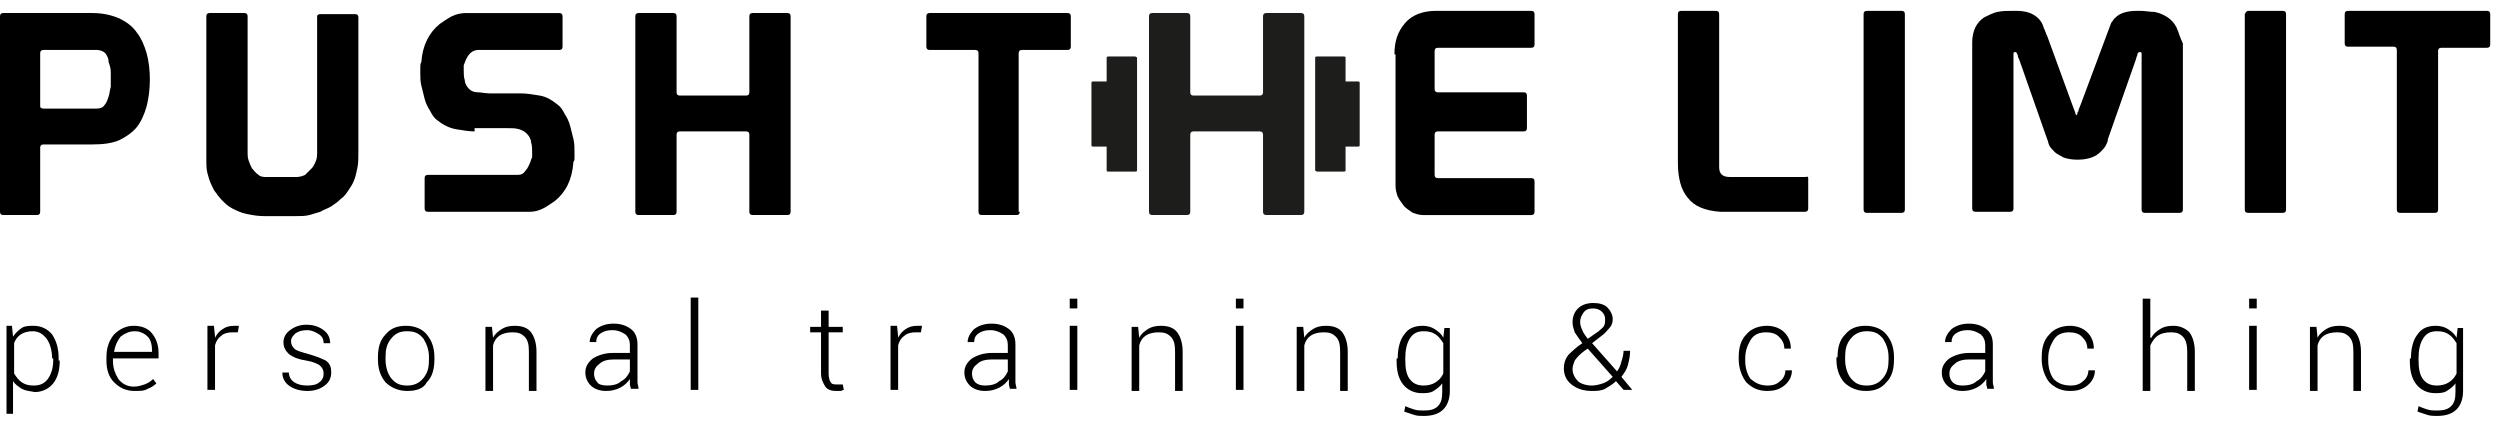
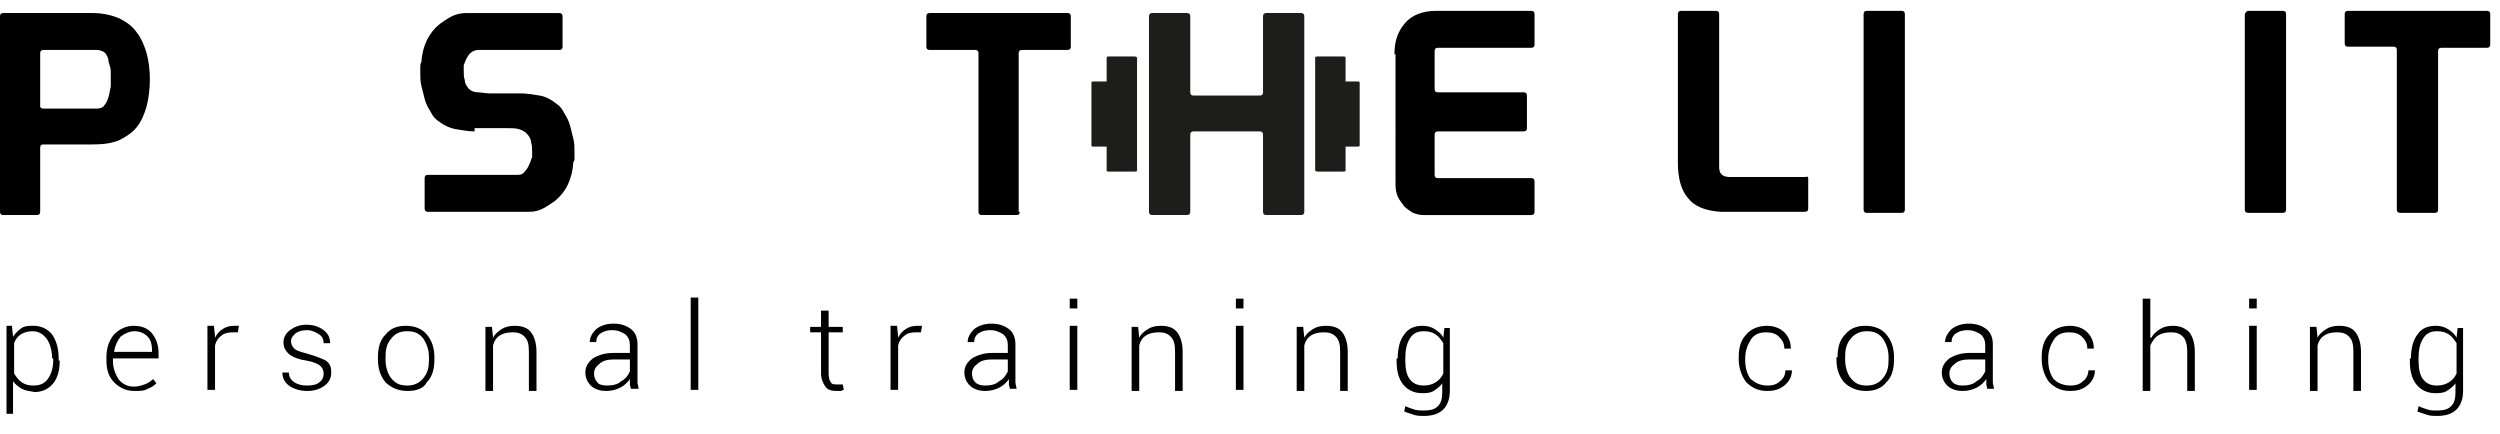
<svg xmlns="http://www.w3.org/2000/svg" version="1.1" id="Laag_1" x="0px" y="0px" viewBox="0 0 230.2 40" style="enable-background:new 0 0 230.2 40;" xml:space="preserve">
  <style type="text/css">
	.st0{fill:#010000;}
	.st1{fill:#1D1D1B;}
</style>
  <path d="M0,1.5c0-0.2,0.1-0.3,0.3-0.3h8.2c1,0,1.8,0.2,2.5,0.5C11.6,2,12.2,2.4,12.6,3c0.4,0.5,0.7,1.2,0.9,1.9  c0.2,0.7,0.3,1.6,0.3,2.4c0,0.9-0.1,1.7-0.3,2.5c-0.2,0.7-0.5,1.4-0.9,1.9c-0.4,0.5-1,0.9-1.6,1.2c-0.7,0.3-1.5,0.4-2.5,0.4H4  c-0.2,0-0.3,0.1-0.3,0.3v5.9c0,0.2-0.1,0.3-0.3,0.3H0.3c-0.2,0-0.3-0.1-0.3-0.3V1.8V1.5z M4,4.6c-0.2,0-0.3,0.1-0.3,0.3v4.9  C3.7,9.9,3.8,10,4,10h4.9c0.3,0,0.6-0.1,0.7-0.3c0.2-0.2,0.3-0.5,0.4-0.8c0.1-0.3,0.1-0.6,0.2-0.9c0-0.3,0-0.5,0-0.7  c0-0.2,0-0.4,0-0.7c0-0.3-0.1-0.6-0.2-0.9C10,5.4,9.9,5.2,9.7,4.9C9.5,4.7,9.2,4.6,8.9,4.6H4z" />
-   <path d="M29.5,1.3h3.2c0.2,0,0.3,0.1,0.3,0.3v12.3c0,0.6,0,1.2-0.1,1.6c-0.1,0.5-0.2,0.9-0.3,1.1c-0.1,0.3-0.3,0.6-0.5,0.9  c-0.2,0.3-0.4,0.6-0.7,0.8c-0.3,0.3-0.6,0.5-0.9,0.7c-0.3,0.2-0.7,0.3-1,0.5c-0.3,0.1-0.7,0.2-1,0.3c-0.4,0.1-0.8,0.1-1.2,0.1h-3  c-0.6,0-1.1-0.1-1.6-0.2c-0.5-0.1-0.9-0.3-1.3-0.5c-0.4-0.2-0.7-0.5-0.9-0.7c-0.3-0.3-0.6-0.7-0.8-1c-0.2-0.4-0.4-0.8-0.5-1.2  C19,15.7,19,15.3,19,14.8V1.5c0-0.2,0.1-0.3,0.3-0.3h3.2c0.2,0,0.3,0.1,0.3,0.3v12.6c0,0.2,0,0.4,0.1,0.7c0.1,0.3,0.2,0.5,0.3,0.7  c0.2,0.2,0.3,0.4,0.6,0.6c0.2,0.2,0.5,0.2,0.8,0.2h2.7c0.3,0,0.6-0.1,0.8-0.2c0.2-0.2,0.4-0.4,0.6-0.6c0.2-0.2,0.3-0.5,0.4-0.7  c0.1-0.3,0.1-0.5,0.1-0.7V1.5C29.2,1.4,29.3,1.3,29.5,1.3z" />
  <path d="M43.7,12.1c-0.5,0-1.1-0.1-1.7-0.2c-0.6-0.1-1.2-0.4-1.7-0.8c-0.3-0.2-0.5-0.5-0.7-0.9c-0.2-0.3-0.4-0.7-0.5-1.1  c-0.1-0.4-0.2-0.8-0.3-1.2c-0.1-0.4-0.1-0.8-0.1-1.2c0-0.2,0-0.3,0-0.5c0-0.2,0-0.3,0.1-0.5c0.1-1.5,0.7-2.7,1.7-3.5  c0.3-0.2,0.7-0.5,1.1-0.7c0.4-0.2,0.9-0.3,1.3-0.3h8.6c0.2,0,0.3,0.1,0.3,0.3v2.8c0,0.2-0.1,0.3-0.3,0.3h-7.5  c-0.2,0-0.5,0.1-0.7,0.3c-0.2,0.2-0.3,0.4-0.4,0.6c-0.1,0.2-0.1,0.3-0.2,0.5c0,0.2,0,0.3,0,0.5c0,0.3,0,0.6,0.1,0.9  c0,0.3,0.2,0.6,0.4,0.8c0.2,0.2,0.5,0.3,0.8,0.3c0.3,0,0.7,0.1,1.1,0.1h2.9c0.5,0,1.1,0.1,1.7,0.2c0.6,0.1,1.1,0.4,1.6,0.8  c0.3,0.2,0.5,0.5,0.7,0.9c0.2,0.3,0.4,0.7,0.5,1.1c0.1,0.4,0.2,0.8,0.3,1.2c0.1,0.4,0.1,0.8,0.1,1.2c0,0.2,0,0.4,0,0.5  c0,0.2,0,0.3-0.1,0.4c-0.1,1.6-0.7,2.8-1.7,3.6c-0.3,0.2-0.7,0.5-1.1,0.7c-0.4,0.2-0.8,0.3-1.2,0.3h-9.4c-0.2,0-0.3-0.1-0.3-0.3  v-2.8c0-0.2,0.1-0.3,0.3-0.3h8.3c0.3,0,0.5-0.1,0.7-0.4c0.2-0.2,0.3-0.5,0.4-0.7c0.1-0.2,0.1-0.4,0.2-0.5c0-0.2,0-0.4,0-0.5  c0-0.3,0-0.6-0.1-0.9c0-0.3-0.2-0.6-0.4-0.8c-0.2-0.2-0.4-0.3-0.7-0.4c-0.3-0.1-0.7-0.1-1.1-0.1H43.7z" />
-   <path d="M58.5,1.5c0-0.2,0.1-0.3,0.3-0.3H62c0.2,0,0.3,0.1,0.3,0.3v7c0,0.2,0.1,0.3,0.3,0.3h6.1c0.2,0,0.3-0.1,0.3-0.3v-7  c0-0.2,0.1-0.3,0.3-0.3h3.2c0.2,0,0.3,0.1,0.3,0.3v18c0,0.2-0.1,0.3-0.3,0.3h-3.2c-0.2,0-0.3-0.1-0.3-0.3v-7.1  c0-0.2-0.1-0.3-0.3-0.3h-6.1c-0.2,0-0.3,0.1-0.3,0.3v7.1c0,0.2-0.1,0.3-0.3,0.3h-3.2c-0.2,0-0.3-0.1-0.3-0.3V1.5z" />
  <path d="M93.9,19.5c0,0.2-0.1,0.3-0.3,0.3h-3.2c-0.2,0-0.3-0.1-0.3-0.3V4.9c0-0.2-0.1-0.3-0.3-0.3h-4.2c-0.2,0-0.3-0.1-0.3-0.3V1.5  c0-0.2,0.1-0.3,0.3-0.3h12.7c0.2,0,0.3,0.1,0.3,0.3v2.8c0,0.2-0.1,0.3-0.3,0.3h-4.2c-0.2,0-0.3,0.1-0.3,0.3V19.5z" />
  <path d="M128.4,5c0-1.2,0.3-2.1,1-2.9c0.6-0.7,1.6-1.1,2.8-1.1h8.8c0.2,0,0.3,0.1,0.3,0.3v2.8c0,0.2-0.1,0.3-0.3,0.3h-8.6  c-0.2,0-0.3,0.1-0.3,0.3v3.5c0,0.2,0.1,0.3,0.3,0.3h7.9c0.2,0,0.3,0.1,0.3,0.3v3c0,0.2-0.1,0.3-0.3,0.3h-7.9c-0.2,0-0.3,0.1-0.3,0.3  v3.7c0,0.2,0.1,0.3,0.3,0.3h8.6c0.2,0,0.3,0.1,0.3,0.3v2.8c0,0.2-0.1,0.3-0.3,0.3h-10c-0.3,0-0.6-0.1-0.9-0.2  c-0.3-0.2-0.6-0.4-0.8-0.6c-0.2-0.3-0.4-0.5-0.6-0.9c-0.1-0.3-0.2-0.6-0.2-1V5z" />
  <path d="M166.5,16.4v2.8c0,0.2-0.1,0.3-0.3,0.3h-7.1c-0.1,0-0.3,0-0.4,0c-0.1,0-0.2,0-0.3,0c-1.4-0.1-2.4-0.5-3-1.3  c-0.6-0.7-0.9-1.8-0.9-3.2V1.3c0-0.2,0.1-0.3,0.3-0.3h3.2c0.2,0,0.3,0.1,0.3,0.3v14.1c0,0.6,0.3,0.9,1,0.9h7  C166.4,16.2,166.5,16.3,166.5,16.4z" />
  <path d="M171.9,1h3.2c0.2,0,0.3,0.1,0.3,0.3v18c0,0.2-0.1,0.3-0.3,0.3h-3.2c-0.2,0-0.3-0.1-0.3-0.3v-18C171.6,1.1,171.7,1,171.9,1z" />
  <path d="M207,1h3.2c0.2,0,0.3,0.1,0.3,0.3v18c0,0.2-0.1,0.3-0.3,0.3H207c-0.2,0-0.3-0.1-0.3-0.3v-18C206.8,1.1,206.9,1,207,1z" />
  <path d="M224.5,19.3c0,0.2-0.1,0.3-0.3,0.3H221c-0.2,0-0.3-0.1-0.3-0.3V4.6c0-0.2-0.1-0.3-0.3-0.3h-4.2c-0.2,0-0.3-0.1-0.3-0.3V1.3  c0-0.2,0.1-0.3,0.3-0.3H229c0.2,0,0.3,0.1,0.3,0.3v2.8c0,0.2-0.1,0.3-0.3,0.3h-4.2c-0.2,0-0.3,0.1-0.3,0.3V19.3z" />
  <g>
    <path class="st0" d="M5.5,33.2c0,0.9-0.2,1.6-0.6,2.1c-0.4,0.5-1,0.8-1.7,0.8C2.7,36,2.4,36,2,35.8c-0.3-0.2-0.6-0.4-0.8-0.7v3H0.6   v-8.1h0.5L1.2,31c0.2-0.3,0.5-0.6,0.8-0.8C2.3,30,2.7,30,3.1,30c0.7,0,1.3,0.3,1.7,0.8c0.4,0.6,0.6,1.3,0.6,2.2V33.2z M4.8,33   c0-0.7-0.2-1.4-0.5-1.8C4,30.8,3.6,30.5,3,30.5c-0.4,0-0.8,0.1-1.1,0.3c-0.3,0.2-0.5,0.5-0.6,0.8v2.8c0.2,0.3,0.4,0.6,0.7,0.8   c0.3,0.2,0.6,0.3,1.1,0.3c0.6,0,1-0.2,1.3-0.6c0.3-0.4,0.5-1,0.5-1.7V33z" />
    <path class="st0" d="M12.4,36c-0.8,0-1.4-0.3-1.9-0.8C10,34.7,9.8,34,9.8,33.2v-0.3c0-0.8,0.2-1.5,0.7-2.1c0.5-0.5,1.1-0.8,1.8-0.8   c0.7,0,1.3,0.2,1.7,0.7c0.4,0.5,0.6,1.1,0.6,1.8V33h-4.2v0.2c0,0.7,0.2,1.2,0.5,1.7c0.3,0.4,0.8,0.7,1.4,0.7c0.4,0,0.7-0.1,1-0.2   c0.3-0.1,0.6-0.3,0.8-0.5l0.3,0.4c-0.2,0.2-0.5,0.4-0.8,0.5C13.3,36,12.9,36,12.4,36z M12.4,30.5c-0.5,0-0.9,0.2-1.3,0.5   c-0.3,0.4-0.5,0.8-0.6,1.4l0,0H14v-0.1c0-0.5-0.1-1-0.4-1.3C13.3,30.7,12.9,30.5,12.4,30.5z" />
    <path class="st0" d="M21.9,30.6l-0.5,0c-0.4,0-0.8,0.1-1,0.3c-0.3,0.2-0.5,0.5-0.6,0.9v4.1h-0.7v-5.9h0.6l0.1,1v0.1   c0.2-0.4,0.4-0.6,0.7-0.8c0.3-0.2,0.6-0.3,1.1-0.3c0.1,0,0.2,0,0.2,0c0.1,0,0.1,0,0.2,0L21.9,30.6z" />
    <path class="st0" d="M29.8,34.4c0-0.3-0.1-0.5-0.3-0.7c-0.2-0.2-0.7-0.4-1.3-0.5c-0.7-0.1-1.2-0.3-1.6-0.6   c-0.3-0.3-0.5-0.6-0.5-1.1c0-0.4,0.2-0.8,0.6-1.1c0.4-0.3,0.9-0.5,1.5-0.5c0.7,0,1.2,0.2,1.6,0.5c0.4,0.3,0.6,0.7,0.6,1.2l0,0h-0.6   c0-0.3-0.1-0.6-0.4-0.8c-0.3-0.2-0.7-0.4-1.1-0.4c-0.5,0-0.8,0.1-1.1,0.3c-0.2,0.2-0.4,0.4-0.4,0.7c0,0.3,0.1,0.5,0.3,0.7   c0.2,0.2,0.6,0.3,1.3,0.5c0.7,0.2,1.2,0.4,1.6,0.6c0.4,0.3,0.5,0.6,0.5,1.1c0,0.5-0.2,0.9-0.6,1.2c-0.4,0.3-0.9,0.5-1.6,0.5   c-0.7,0-1.3-0.2-1.7-0.5c-0.4-0.3-0.6-0.7-0.6-1.2l0,0h0.6c0,0.4,0.2,0.7,0.5,0.9c0.3,0.2,0.7,0.3,1.2,0.3c0.5,0,0.9-0.1,1.1-0.3   C29.7,35,29.8,34.7,29.8,34.4z" />
    <path class="st0" d="M34.8,32.9c0-0.9,0.2-1.6,0.7-2.1c0.5-0.6,1.1-0.8,1.9-0.8c0.8,0,1.5,0.3,1.9,0.8c0.5,0.6,0.7,1.3,0.7,2.1v0.2   c0,0.9-0.2,1.6-0.7,2.1C39,35.8,38.3,36,37.5,36c-0.8,0-1.5-0.3-2-0.8c-0.5-0.6-0.7-1.3-0.7-2.1V32.9z M35.5,33.1   c0,0.7,0.2,1.3,0.5,1.7c0.4,0.5,0.8,0.7,1.5,0.7c0.6,0,1.1-0.2,1.5-0.7c0.4-0.5,0.5-1,0.5-1.7v-0.2c0-0.7-0.2-1.2-0.5-1.7   c-0.4-0.5-0.8-0.7-1.5-0.7s-1.1,0.2-1.5,0.7c-0.4,0.5-0.5,1-0.5,1.7V33.1z" />
    <path class="st0" d="M45.3,30.1l0.1,1c0.2-0.4,0.5-0.6,0.8-0.8c0.3-0.2,0.7-0.3,1.2-0.3c0.7,0,1.2,0.2,1.5,0.6   c0.3,0.4,0.5,1,0.5,1.8v3.6h-0.7v-3.6c0-0.7-0.1-1.1-0.4-1.4c-0.3-0.3-0.6-0.4-1.1-0.4c-0.5,0-0.9,0.1-1.2,0.3   c-0.3,0.2-0.5,0.5-0.6,0.9v4.2h-0.7v-5.9H45.3z" />
    <path class="st0" d="M58.1,35.9c0-0.2-0.1-0.4-0.1-0.5c0-0.1,0-0.3,0-0.5c-0.2,0.3-0.5,0.6-0.9,0.8c-0.4,0.2-0.8,0.3-1.3,0.3   c-0.6,0-1.1-0.2-1.4-0.5c-0.3-0.3-0.5-0.7-0.5-1.2c0-0.5,0.2-0.9,0.7-1.3c0.5-0.3,1.1-0.5,1.8-0.5H58v-0.7c0-0.4-0.1-0.7-0.4-1   c-0.3-0.2-0.7-0.4-1.2-0.4c-0.5,0-0.8,0.1-1.1,0.3c-0.3,0.2-0.4,0.5-0.4,0.8h-0.6l0,0c0-0.4,0.2-0.8,0.6-1.2   c0.4-0.3,0.9-0.5,1.6-0.5c0.7,0,1.2,0.2,1.6,0.5c0.4,0.3,0.6,0.8,0.6,1.4v2.9c0,0.2,0,0.4,0,0.6c0,0.2,0.1,0.4,0.1,0.6H58.1z    M55.9,35.5c0.5,0,1-0.1,1.3-0.4c0.4-0.2,0.6-0.5,0.8-0.9v-1.1h-1.5c-0.5,0-1,0.1-1.3,0.4c-0.4,0.3-0.5,0.6-0.5,0.9   c0,0.3,0.1,0.6,0.3,0.8C55.1,35.4,55.5,35.5,55.9,35.5z" />
    <path class="st0" d="M64.3,35.9h-0.7v-8.5h0.7V35.9z" />
    <path class="st0" d="M76.3,28.6v1.5h1.3v0.5h-1.3v3.8c0,0.4,0.1,0.7,0.2,0.8c0.1,0.2,0.3,0.2,0.6,0.2c0.1,0,0.2,0,0.2,0   c0.1,0,0.2,0,0.3,0l0.1,0.5c-0.1,0-0.2,0.1-0.3,0.1c-0.1,0-0.3,0-0.4,0c-0.4,0-0.8-0.1-1-0.4c-0.2-0.3-0.4-0.7-0.4-1.2v-3.8h-1   v-0.5h1v-1.5H76.3z" />
    <path class="st0" d="M84.8,30.6l-0.5,0c-0.4,0-0.8,0.1-1,0.3c-0.3,0.2-0.5,0.5-0.6,0.9v4.1h-0.7v-5.9h0.6l0.1,1v0.1   c0.2-0.4,0.4-0.6,0.7-0.8c0.3-0.2,0.6-0.3,1.1-0.3c0.1,0,0.2,0,0.2,0c0.1,0,0.1,0,0.2,0L84.8,30.6z" />
    <path class="st0" d="M93,35.9c0-0.2-0.1-0.4-0.1-0.5c0-0.1,0-0.3,0-0.5c-0.2,0.3-0.5,0.6-0.9,0.8c-0.4,0.2-0.8,0.3-1.3,0.3   c-0.6,0-1.1-0.2-1.4-0.5c-0.3-0.3-0.5-0.7-0.5-1.2c0-0.5,0.2-0.9,0.7-1.3c0.5-0.3,1.1-0.5,1.8-0.5h1.5v-0.7c0-0.4-0.1-0.7-0.4-1   c-0.3-0.2-0.7-0.4-1.2-0.4c-0.5,0-0.8,0.1-1.1,0.3c-0.3,0.2-0.4,0.5-0.4,0.8h-0.6l0,0c0-0.4,0.2-0.8,0.6-1.2   c0.4-0.3,0.9-0.5,1.6-0.5c0.7,0,1.2,0.2,1.6,0.5c0.4,0.3,0.6,0.8,0.6,1.4v2.9c0,0.2,0,0.4,0,0.6c0,0.2,0.1,0.4,0.1,0.6H93z    M90.7,35.5c0.5,0,1-0.1,1.3-0.4c0.4-0.2,0.6-0.5,0.8-0.9v-1.1h-1.5c-0.5,0-1,0.1-1.3,0.4c-0.4,0.3-0.5,0.6-0.5,0.9   c0,0.3,0.1,0.6,0.3,0.8C90,35.4,90.3,35.5,90.7,35.5z" />
    <path class="st0" d="M99.2,28.4h-0.7v-0.9h0.7V28.4z M99.2,35.9h-0.7v-5.9h0.7V35.9z" />
    <path class="st0" d="M104.8,30.1l0.1,1c0.2-0.4,0.5-0.6,0.8-0.8c0.3-0.2,0.7-0.3,1.2-0.3c0.7,0,1.2,0.2,1.5,0.6   c0.3,0.4,0.5,1,0.5,1.8v3.6h-0.7v-3.6c0-0.7-0.1-1.1-0.4-1.4c-0.3-0.3-0.6-0.4-1.1-0.4c-0.5,0-0.9,0.1-1.2,0.3   c-0.3,0.2-0.5,0.5-0.6,0.9v4.2h-0.7v-5.9H104.8z" />
    <path class="st0" d="M114.5,28.4h-0.7v-0.9h0.7V28.4z M114.5,35.9h-0.7v-5.9h0.7V35.9z" />
    <path class="st0" d="M120,30.1l0.1,1c0.2-0.4,0.5-0.6,0.8-0.8c0.3-0.2,0.7-0.3,1.2-0.3c0.7,0,1.2,0.2,1.5,0.6   c0.3,0.4,0.5,1,0.5,1.8v3.6h-0.7v-3.6c0-0.7-0.1-1.1-0.4-1.4c-0.3-0.3-0.6-0.4-1.1-0.4c-0.5,0-0.9,0.1-1.2,0.3   c-0.3,0.2-0.5,0.5-0.6,0.9v4.2h-0.7v-5.9H120z" />
    <path class="st0" d="M128.7,33c0-0.9,0.2-1.7,0.6-2.2c0.4-0.6,1-0.8,1.7-0.8c0.4,0,0.8,0.1,1.1,0.3c0.3,0.2,0.6,0.4,0.8,0.8   l0.1-0.9h0.5V36c0,0.7-0.2,1.3-0.6,1.7c-0.4,0.4-1,0.6-1.8,0.6c-0.3,0-0.6,0-0.9-0.1c-0.3-0.1-0.6-0.2-0.9-0.3l0.1-0.5   c0.2,0.1,0.5,0.2,0.8,0.3c0.3,0.1,0.6,0.1,0.9,0.1c0.6,0,1-0.1,1.3-0.4c0.3-0.3,0.4-0.7,0.4-1.3v-0.8c-0.2,0.3-0.5,0.5-0.8,0.7   c-0.3,0.2-0.7,0.2-1.1,0.2c-0.7,0-1.3-0.3-1.7-0.8c-0.4-0.5-0.6-1.2-0.6-2.1V33z M129.4,33.2c0,0.7,0.1,1.3,0.4,1.7   c0.3,0.4,0.7,0.6,1.3,0.6c0.4,0,0.8-0.1,1.1-0.3c0.3-0.2,0.5-0.4,0.7-0.8v-2.8c-0.2-0.3-0.4-0.6-0.7-0.8c-0.3-0.2-0.6-0.3-1.1-0.3   c-0.6,0-1,0.2-1.3,0.7c-0.3,0.5-0.4,1.1-0.4,1.8V33.2z" />
-     <path class="st0" d="M145.7,31.6c-0.3-0.4-0.5-0.7-0.7-1c-0.1-0.3-0.2-0.6-0.2-0.9c0-0.6,0.2-1,0.5-1.3c0.3-0.3,0.8-0.5,1.4-0.5   c0.5,0,1,0.1,1.3,0.4c0.3,0.3,0.5,0.7,0.5,1.1c0,0.3-0.1,0.6-0.3,0.8c-0.2,0.2-0.4,0.5-0.7,0.7l-0.9,0.7l2.3,2.6   c0.2-0.3,0.3-0.5,0.4-0.9c0.1-0.3,0.2-0.7,0.2-1h0.6c0,0.5-0.1,0.9-0.2,1.3c-0.1,0.4-0.3,0.7-0.6,1.1l1,1.2l0,0h-0.8l-0.7-0.8   c-0.3,0.3-0.7,0.5-1,0.7c-0.4,0.2-0.8,0.2-1.2,0.2c-0.8,0-1.4-0.2-1.9-0.6c-0.5-0.4-0.7-0.9-0.7-1.5c0-0.4,0.1-0.8,0.4-1.2   C144.7,32.4,145.1,32,145.7,31.6L145.7,31.6z M146.6,35.5c0.3,0,0.7-0.1,1-0.2c0.3-0.1,0.6-0.3,0.9-0.6l-2.3-2.6c0,0,0,0,0,0   c0,0,0,0,0,0l-0.3,0.2c-0.4,0.3-0.7,0.6-0.9,0.9c-0.1,0.3-0.2,0.5-0.2,0.8c0,0.4,0.2,0.8,0.5,1.1C145.5,35.3,146,35.5,146.6,35.5z    M145.5,29.7c0,0.2,0.1,0.5,0.2,0.7c0.1,0.3,0.3,0.5,0.5,0.8l1-0.7c0.2-0.2,0.4-0.3,0.5-0.5c0.1-0.2,0.1-0.4,0.1-0.6   c0-0.3-0.1-0.5-0.3-0.7c-0.2-0.2-0.5-0.3-0.8-0.3c-0.4,0-0.7,0.1-0.9,0.4C145.6,29.1,145.5,29.3,145.5,29.7z" />
    <path class="st0" d="M162.8,35.5c0.4,0,0.8-0.1,1.1-0.4c0.3-0.2,0.5-0.6,0.5-1h0.6l0,0c0,0.5-0.2,1-0.7,1.4c-0.5,0.4-1,0.5-1.6,0.5   c-0.8,0-1.4-0.3-1.9-0.8c-0.4-0.5-0.7-1.3-0.7-2.1v-0.2c0-0.9,0.2-1.6,0.7-2.1c0.4-0.5,1.1-0.8,1.9-0.8c0.6,0,1.2,0.2,1.6,0.6   c0.4,0.4,0.6,0.9,0.6,1.5l0,0h-0.6c0-0.5-0.2-0.8-0.5-1.1c-0.3-0.3-0.7-0.4-1.2-0.4c-0.6,0-1.1,0.2-1.4,0.7c-0.3,0.5-0.5,1-0.5,1.7   v0.2c0,0.7,0.2,1.3,0.5,1.7C161.7,35.3,162.1,35.5,162.8,35.5z" />
    <path class="st0" d="M169.2,32.9c0-0.9,0.2-1.6,0.7-2.1c0.5-0.6,1.1-0.8,1.9-0.8c0.8,0,1.5,0.3,1.9,0.8c0.5,0.6,0.7,1.3,0.7,2.1   v0.2c0,0.9-0.2,1.6-0.7,2.1c-0.5,0.6-1.1,0.8-1.9,0.8c-0.8,0-1.5-0.3-2-0.8c-0.5-0.6-0.7-1.3-0.7-2.1V32.9z M169.9,33.1   c0,0.7,0.2,1.3,0.5,1.7c0.4,0.5,0.8,0.7,1.5,0.7c0.6,0,1.1-0.2,1.5-0.7c0.4-0.5,0.5-1,0.5-1.7v-0.2c0-0.7-0.2-1.2-0.5-1.7   c-0.4-0.5-0.8-0.7-1.5-0.7c-0.6,0-1.1,0.2-1.5,0.7c-0.4,0.5-0.5,1-0.5,1.7V33.1z" />
    <path class="st0" d="M183,35.9c0-0.2-0.1-0.4-0.1-0.5c0-0.1,0-0.3,0-0.5c-0.2,0.3-0.5,0.6-0.9,0.8c-0.4,0.2-0.8,0.3-1.3,0.3   c-0.6,0-1.1-0.2-1.4-0.5c-0.3-0.3-0.5-0.7-0.5-1.2c0-0.5,0.2-0.9,0.7-1.3c0.5-0.3,1.1-0.5,1.8-0.5h1.5v-0.7c0-0.4-0.1-0.7-0.4-1   c-0.3-0.2-0.7-0.4-1.2-0.4c-0.5,0-0.8,0.1-1.1,0.3c-0.3,0.2-0.4,0.5-0.4,0.8h-0.6l0,0c0-0.4,0.2-0.8,0.6-1.2   c0.4-0.3,0.9-0.5,1.6-0.5c0.7,0,1.2,0.2,1.6,0.5c0.4,0.3,0.6,0.8,0.6,1.4v2.9c0,0.2,0,0.4,0,0.6c0,0.2,0.1,0.4,0.1,0.6H183z    M180.7,35.5c0.5,0,1-0.1,1.3-0.4c0.4-0.2,0.6-0.5,0.8-0.9v-1.1h-1.5c-0.5,0-1,0.1-1.3,0.4c-0.4,0.3-0.5,0.6-0.5,0.9   c0,0.3,0.1,0.6,0.3,0.8C180,35.4,180.3,35.5,180.7,35.5z" />
    <path class="st0" d="M190.7,35.5c0.4,0,0.8-0.1,1.1-0.4c0.3-0.2,0.5-0.6,0.5-1h0.6l0,0c0,0.5-0.2,1-0.7,1.4c-0.5,0.4-1,0.5-1.6,0.5   c-0.8,0-1.4-0.3-1.9-0.8c-0.4-0.5-0.7-1.3-0.7-2.1v-0.2c0-0.9,0.2-1.6,0.7-2.1c0.4-0.5,1.1-0.8,1.9-0.8c0.6,0,1.2,0.2,1.6,0.6   c0.4,0.4,0.6,0.9,0.6,1.5l0,0h-0.6c0-0.5-0.2-0.8-0.5-1.1c-0.3-0.3-0.7-0.4-1.2-0.4c-0.6,0-1.1,0.2-1.4,0.7c-0.3,0.5-0.5,1-0.5,1.7   v0.2c0,0.7,0.2,1.3,0.5,1.7C189.5,35.3,190,35.5,190.7,35.5z" />
    <path class="st0" d="M198.1,31.1c0.2-0.4,0.5-0.6,0.8-0.8c0.3-0.2,0.7-0.3,1.2-0.3c0.6,0,1.1,0.2,1.5,0.6c0.3,0.4,0.5,1,0.5,1.8   v3.6h-0.7v-3.6c0-0.6-0.1-1.1-0.4-1.4c-0.3-0.3-0.6-0.4-1.1-0.4c-0.5,0-0.9,0.1-1.2,0.3c-0.3,0.2-0.5,0.5-0.7,0.9v4.2h-0.7v-8.5   h0.7V31.1z" />
    <path class="st0" d="M207.8,28.4h-0.7v-0.9h0.7V28.4z M207.8,35.9h-0.7v-5.9h0.7V35.9z" />
    <path class="st0" d="M213.3,30.1l0.1,1c0.2-0.4,0.5-0.6,0.8-0.8c0.3-0.2,0.7-0.3,1.2-0.3c0.7,0,1.2,0.2,1.5,0.6   c0.3,0.4,0.5,1,0.5,1.8v3.6h-0.7v-3.6c0-0.7-0.1-1.1-0.4-1.4c-0.3-0.3-0.6-0.4-1.1-0.4c-0.5,0-0.9,0.1-1.2,0.3   c-0.3,0.2-0.5,0.5-0.6,0.9v4.2h-0.7v-5.9H213.3z" />
    <path class="st0" d="M222,33c0-0.9,0.2-1.7,0.6-2.2c0.4-0.6,1-0.8,1.7-0.8c0.4,0,0.8,0.1,1.1,0.3c0.3,0.2,0.6,0.4,0.8,0.8l0.1-0.9   h0.5V36c0,0.7-0.2,1.3-0.6,1.7c-0.4,0.4-1,0.6-1.8,0.6c-0.3,0-0.6,0-0.9-0.1c-0.3-0.1-0.6-0.2-0.9-0.3l0.1-0.5   c0.2,0.1,0.5,0.2,0.8,0.3c0.3,0.1,0.6,0.1,0.9,0.1c0.6,0,1-0.1,1.3-0.4c0.3-0.3,0.4-0.7,0.4-1.3v-0.8c-0.2,0.3-0.5,0.5-0.8,0.7   c-0.3,0.2-0.7,0.2-1.1,0.2c-0.7,0-1.3-0.3-1.7-0.8c-0.4-0.5-0.6-1.2-0.6-2.1V33z M222.7,33.2c0,0.7,0.1,1.3,0.4,1.7   c0.3,0.4,0.7,0.6,1.3,0.6c0.4,0,0.8-0.1,1.1-0.3c0.3-0.2,0.5-0.4,0.7-0.8v-2.8c-0.2-0.3-0.4-0.6-0.7-0.8c-0.3-0.2-0.6-0.3-1.1-0.3   c-0.6,0-1,0.2-1.3,0.7c-0.3,0.5-0.4,1.1-0.4,1.8V33.2z" />
  </g>
-   <path d="M200.4,2.5c-0.2-0.4-0.5-0.7-0.8-0.9c-0.3-0.2-0.7-0.4-1.2-0.5C198,1.1,197.5,1,197.1,1c-0.7,0-0.8,0-1.3,0.1  c-0.5,0.1-0.8,0.3-1.1,0.6c-0.1,0.1-0.2,0.3-0.3,0.4l-2.8,7.5l-0.2,0.5c0,0.1,0,0.2-0.1,0.2c0,0,0,0.1,0,0.1c0,0.1-0.1,0.2-0.1,0.2  c0,0,0,0,0,0c0,0,0,0,0,0c-0.1,0-0.1-0.2-0.1-0.2l-0.3-0.8l-2.3-6.3l-0.1-0.2c0-0.1-0.1-0.2-0.1-0.3l-0.1-0.2  c-0.1-0.4-0.3-0.7-0.5-0.9c-0.3-0.3-0.7-0.5-1.1-0.6c-0.5-0.1-0.6-0.1-1.3-0.1c-0.5,0-0.9,0-1.4,0.1c-0.4,0.1-0.8,0.3-1.2,0.5  c-0.3,0.2-0.6,0.5-0.8,0.9c-0.2,0.4-0.3,0.9-0.3,1.4v15.3c0,0.2,0.1,0.3,0.3,0.3h3.2c0.2,0,0.3-0.1,0.3-0.3V5c0-0.1,0-0.2,0.1-0.2  h0.1c0.1,0,0.1,0.1,0.2,0.3c0,0.2,0.1,0.3,0.1,0.3l2.6,7.4c0.1,0.2,0.1,0.4,0.2,0.6c0.1,0.2,0.3,0.4,0.5,0.6  c0.2,0.2,0.5,0.3,0.8,0.5c0.3,0.1,0.7,0.2,1.2,0.2c0,0,0.1,0,0.1,0c0,0,0.1,0,0.1,0c0.5,0,0.9-0.1,1.2-0.2c0.3-0.1,0.6-0.3,0.8-0.5  c0.2-0.2,0.4-0.4,0.5-0.6c0.1-0.2,0.2-0.4,0.2-0.6l2.6-7.4c0,0,0-0.1,0.1-0.3c0-0.2,0.1-0.3,0.2-0.3h0.1c0.1,0,0.1,0.1,0.1,0.2v14.3  c0,0.2,0.1,0.3,0.3,0.3h3.2c0.2,0,0.3-0.1,0.3-0.3V4C200.7,3.4,200.6,2.9,200.4,2.5z" />
  <path class="st1" d="M105.8,1.5c0-0.2,0.1-0.3,0.3-0.3h3.2c0.2,0,0.3,0.1,0.3,0.3v7c0,0.2,0.1,0.3,0.3,0.3h6.1  c0.2,0,0.3-0.1,0.3-0.3v-7c0-0.2,0.1-0.3,0.3-0.3h3.2c0.2,0,0.3,0.1,0.3,0.3v18c0,0.2-0.1,0.3-0.3,0.3h-3.2c-0.2,0-0.3-0.1-0.3-0.3  v-7.1c0-0.2-0.1-0.3-0.3-0.3h-6.1c-0.2,0-0.3,0.1-0.3,0.3v7.1c0,0.2-0.1,0.3-0.3,0.3h-3.2c-0.2,0-0.3-0.1-0.3-0.3V1.5z" />
  <path class="st1" d="M104.7,11.6v4.1c0,0.1-0.1,0.1-0.2,0.1h-2.4c-0.1,0-0.2,0-0.2-0.1V5.3c0-0.1,0.1-0.1,0.2-0.1h2.4  c0.1,0,0.2,0.1,0.2,0.1v4.1" />
  <path class="st1" d="M104.3,11.1v2.3c0,0.1-0.1,0.1-0.3,0.1h-3.2c-0.2,0-0.3,0-0.3-0.1V7.6c0-0.1,0.1-0.1,0.3-0.1h3.2  c0.2,0,0.3,0,0.3,0.1v2.3" />
  <path class="st1" d="M121.1,9.4V5.3c0-0.1,0.1-0.1,0.2-0.1h2.4c0.1,0,0.2,0,0.2,0.1v10.4c0,0.1-0.1,0.1-0.2,0.1h-2.4  c-0.1,0-0.2-0.1-0.2-0.1v-4.1" />
  <path class="st1" d="M121.4,9.9V7.6c0-0.1,0.1-0.1,0.3-0.1h3.2c0.2,0,0.3,0,0.3,0.1v5.8c0,0.1-0.1,0.1-0.3,0.1h-3.2  c-0.2,0-0.3,0-0.3-0.1v-2.3" />
</svg>